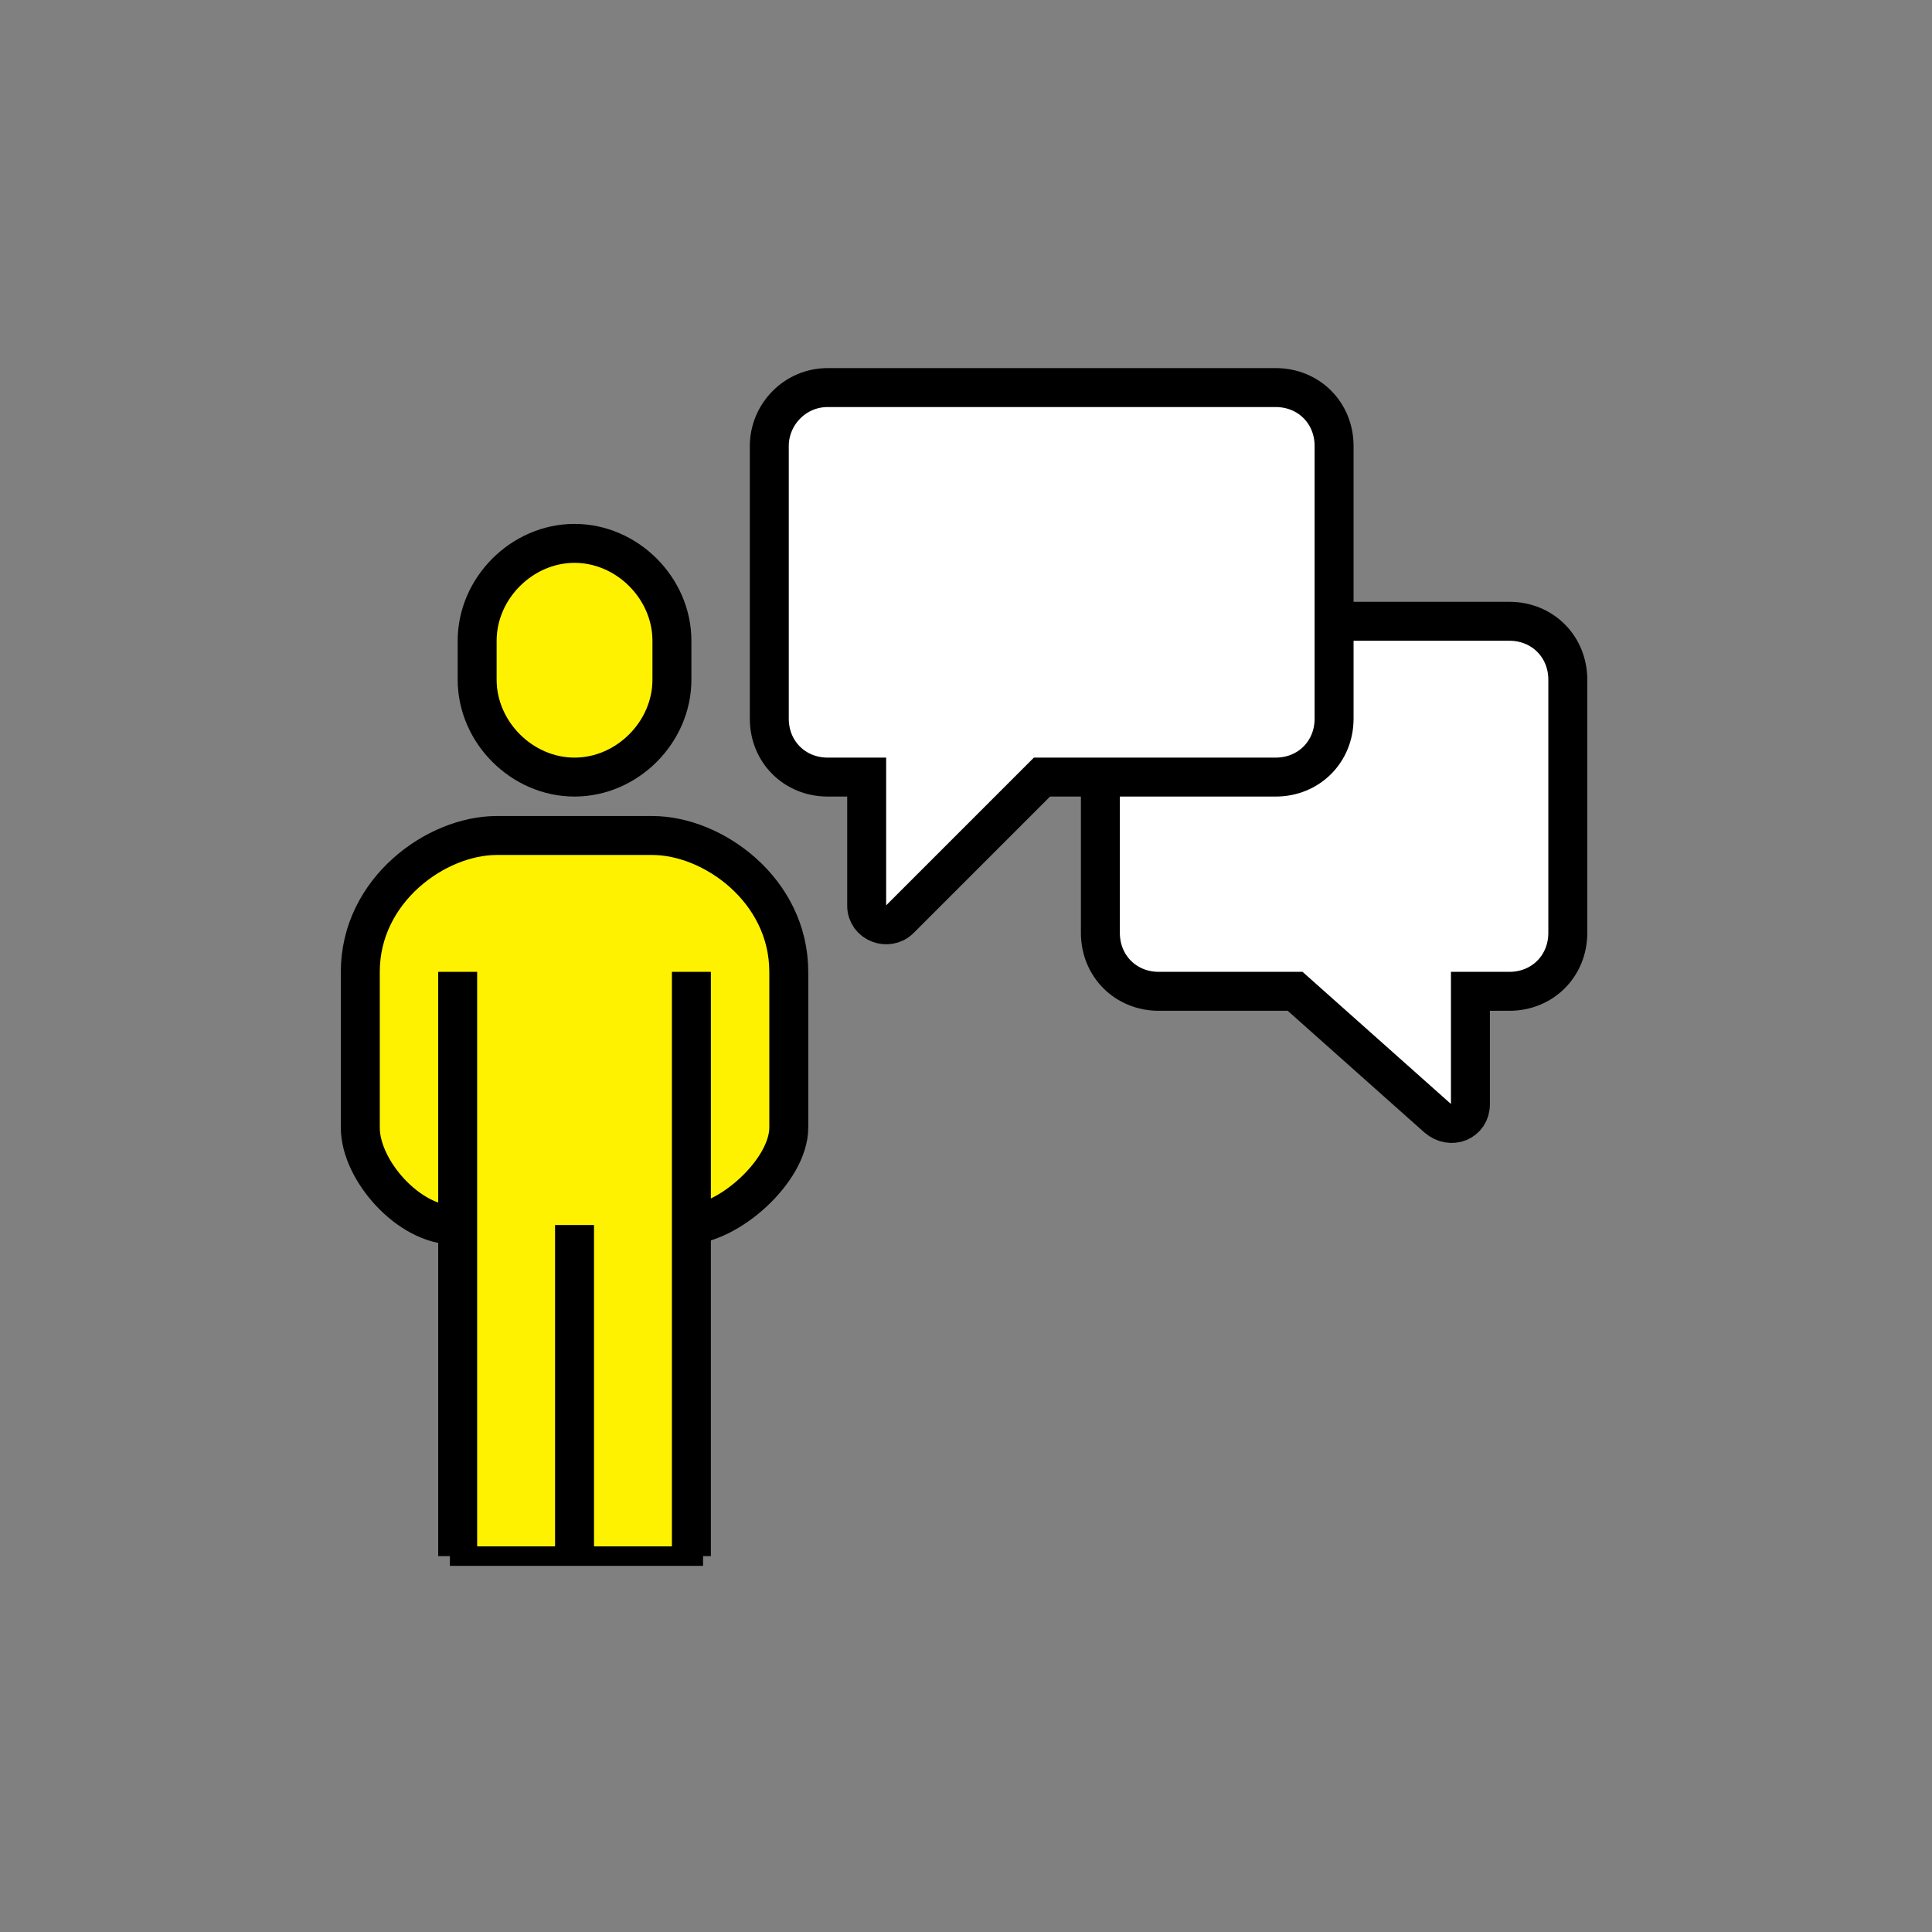
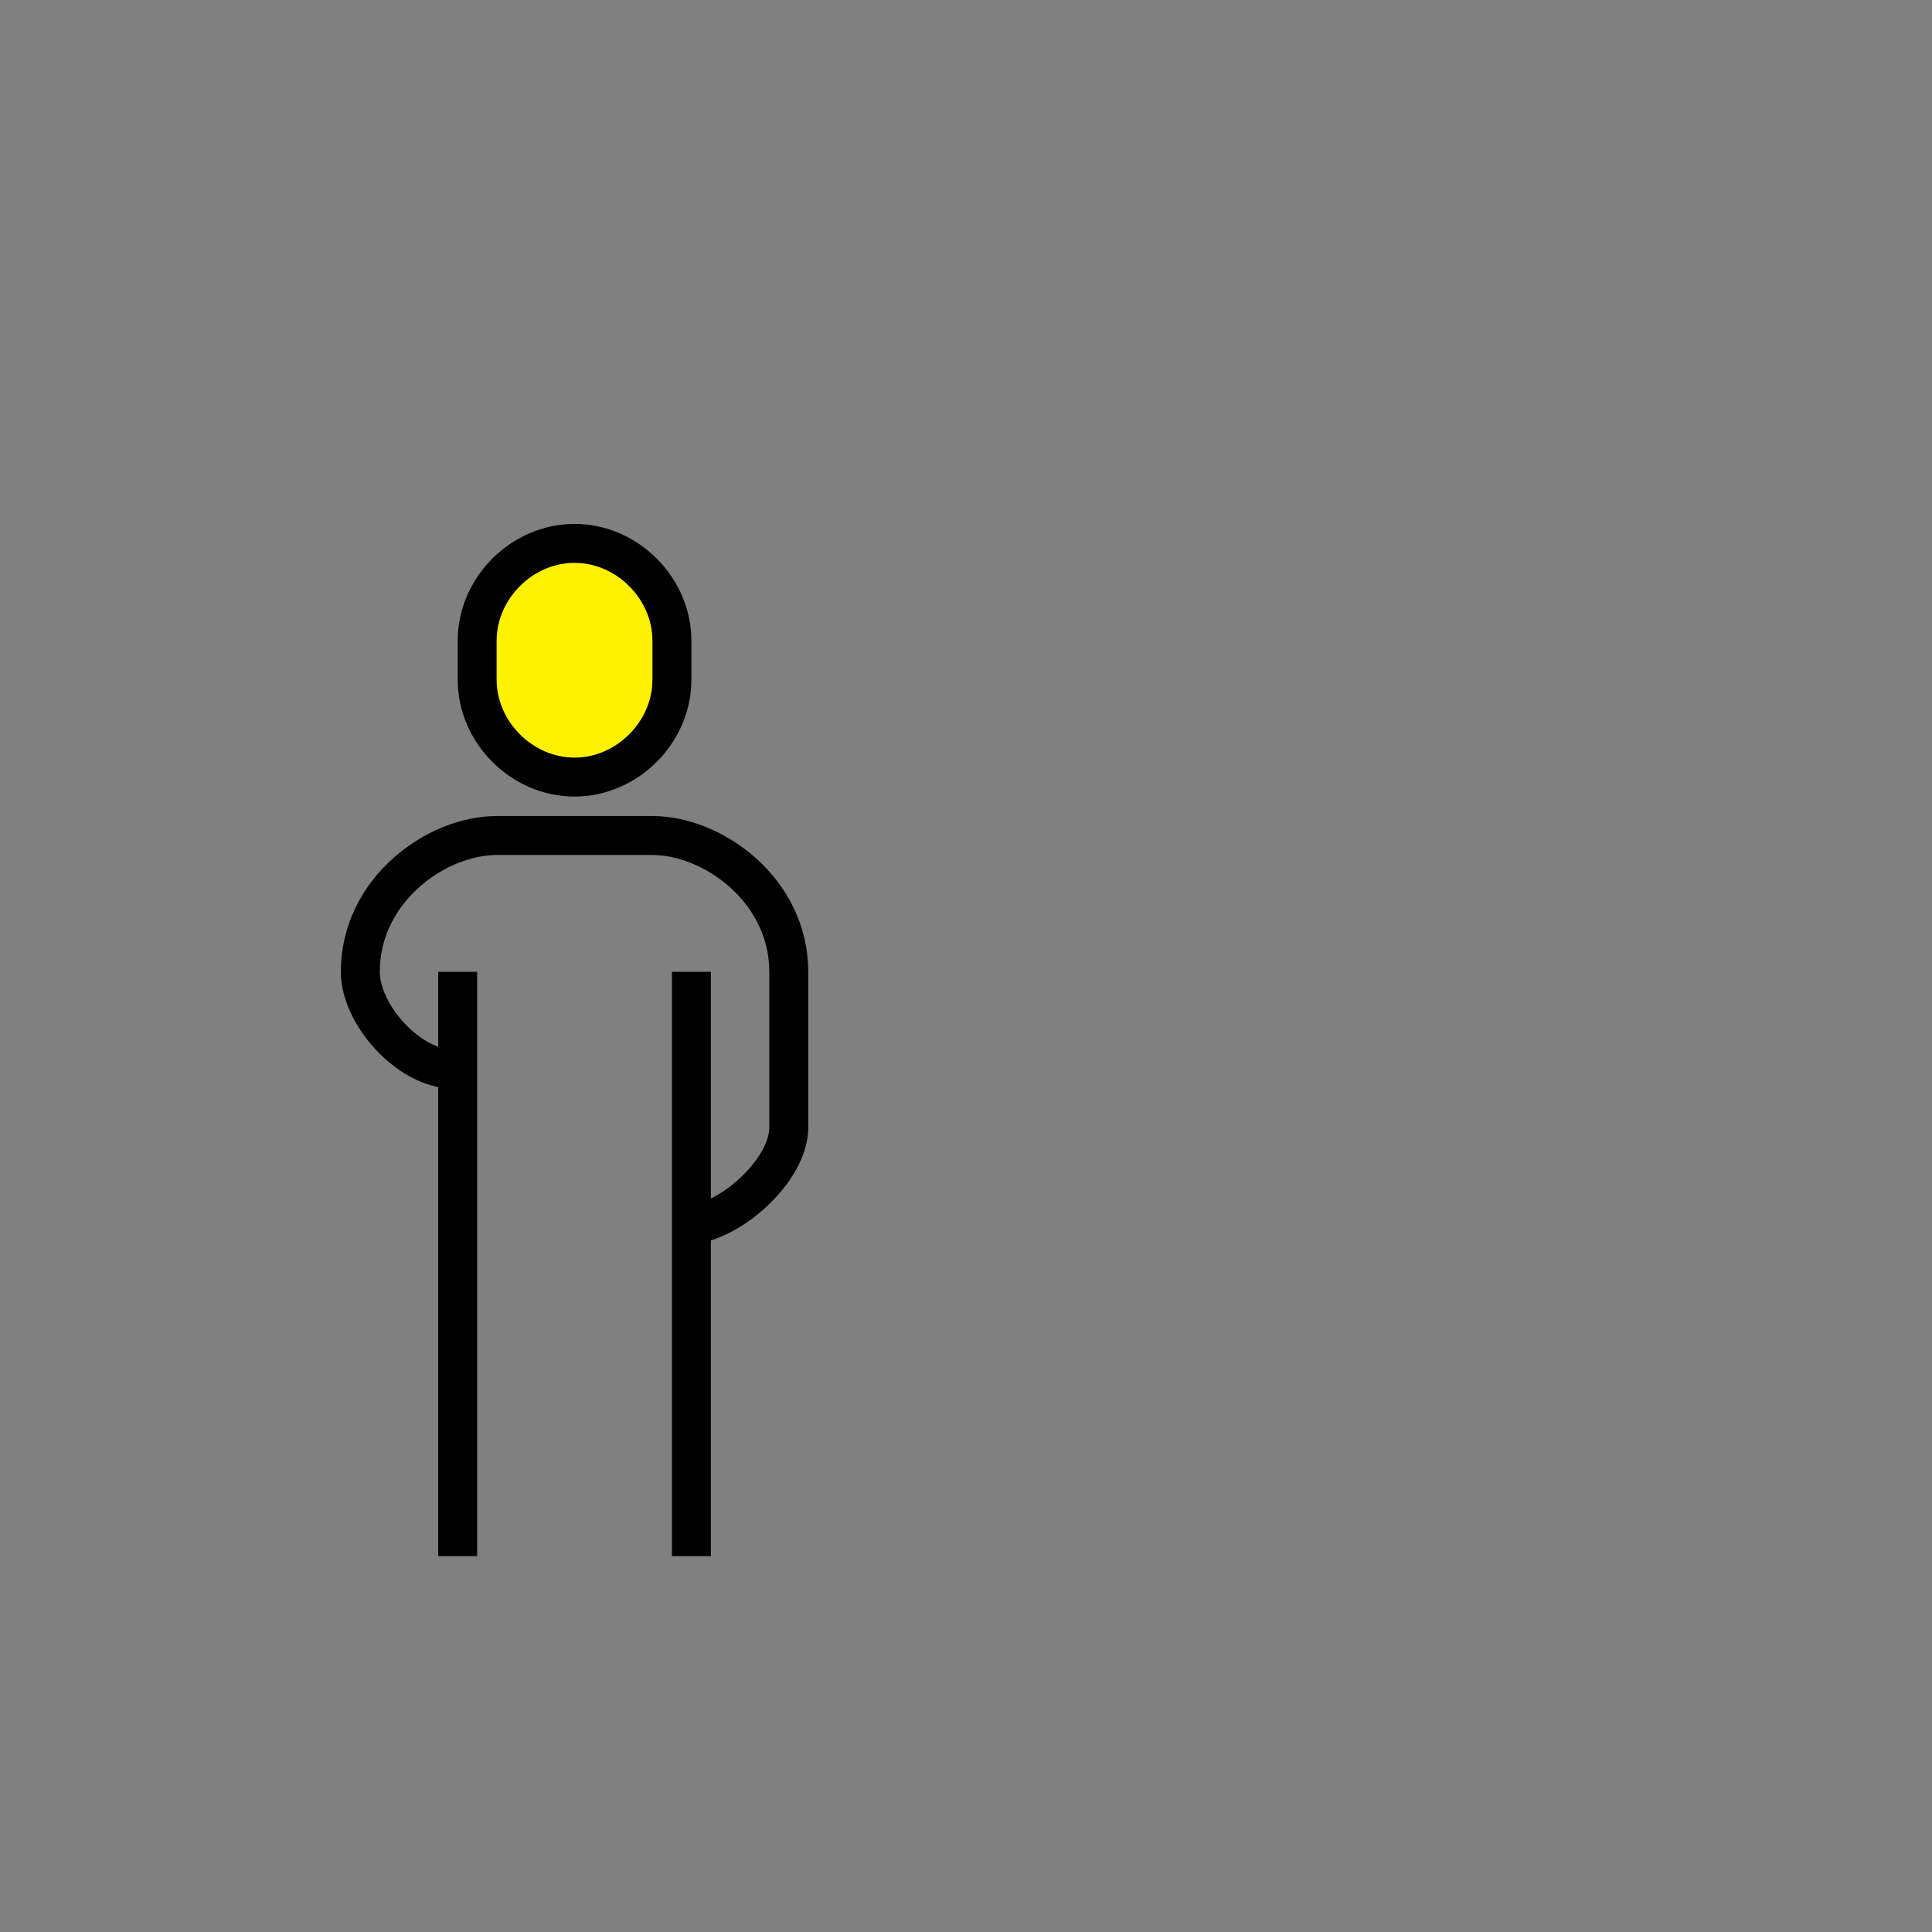
<svg xmlns="http://www.w3.org/2000/svg" version="1.1" id="Layer_1" x="0px" y="0px" viewBox="0 0 99.2 99.2" style="enable-background:new 0 0 99.2 99.2;" xml:space="preserve">
  <rect x="0" y="0" width="99.2" height="99.2" fill="#808080" stroke="none" />
  <style type="text/css">
	.st0{fill:#FFF200;stroke:#000000;stroke-miterlimit:10;}
	.st1{fill:#FFF200;stroke:#000000;stroke-width:2;stroke-miterlimit:10;}
	.st2{fill:none;stroke:#000000;stroke-width:2;stroke-miterlimit:10;}
	.st3{fill:#FFFFFF;stroke:#000000;stroke-miterlimit:10;}
	.st4{fill:#FFFFFF;stroke:#000000;stroke-width:2;stroke-miterlimit:10;}
</style>
  <g>
-     <path class="st0" d="M33.5,42.9h-8c-3.1,0-7,2.8-7,7v8c0,2.2,2.5,5,4.8,5h0.3v17h12v-17c2.2-0.2,5-2.8,5-5v-8   C40.5,45.8,36.6,42.9,33.5,42.9z" />
    <path class="st1" d="M29.5,39.9c2.7,0,5-2.3,5-5v-2c0-2.7-2.3-5-5-5c-2.7,0-5,2.3-5,5v2C24.5,37.6,26.8,39.9,29.5,39.9z" />
-     <path class="st2" d="M35.2,62.9c2.2,0,5.3-2.8,5.3-5v-8c0-4.2-3.9-7-7-7h-8c-3.1,0-7,2.8-7,7v8c0,2.2,2.5,5,4.8,5" />
+     <path class="st2" d="M35.2,62.9c2.2,0,5.3-2.8,5.3-5v-8c0-4.2-3.9-7-7-7h-8c-3.1,0-7,2.8-7,7c0,2.2,2.5,5,4.8,5" />
    <line class="st2" x1="35.5" y1="79.9" x2="35.5" y2="49.9" />
    <line class="st2" x1="23.5" y1="49.9" x2="23.5" y2="79.9" />
-     <line class="st2" x1="29.5" y1="79.9" x2="29.5" y2="62.9" />
-     <path class="st3" d="M77.5,31.9h-9l-12,8v8c0,1.7,1.3,3,3,3h7l7.3,6.5c0.6,0.6,1.7,0.1,1.7-0.7v-5.8h2c1.7,0,3-1.3,3-3v-13   C80.5,33.3,79.1,31.9,77.5,31.9z" />
-     <path class="st2" d="M68.5,31.9h9c1.7,0,3,1.3,3,3v13c0,1.7-1.3,3-3,3h-2v5.8c0,0.9-1,1.3-1.7,0.7l-7.3-6.5h-7c-1.7,0-3-1.3-3-3v-8   " />
-     <path class="st4" d="M39.5,22.9v14c0,1.7,1.3,3,3,3h2v6.6c0,0.9,1.1,1.3,1.7,0.7l7.3-7.3h12c1.7,0,3-1.3,3-3v-14c0-1.7-1.3-3-3-3   h-23C40.8,19.9,39.5,21.3,39.5,22.9z" />
  </g>
</svg>